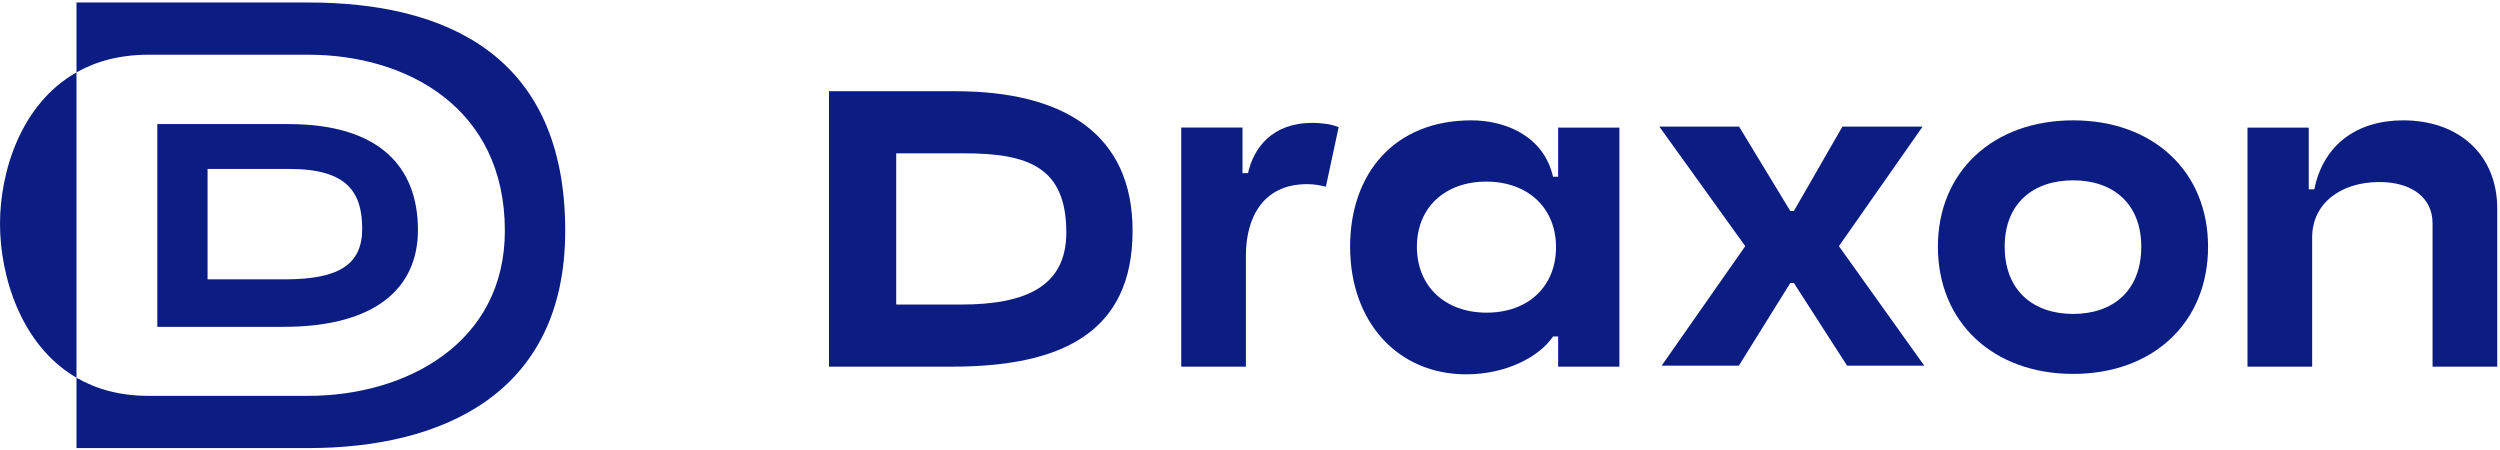
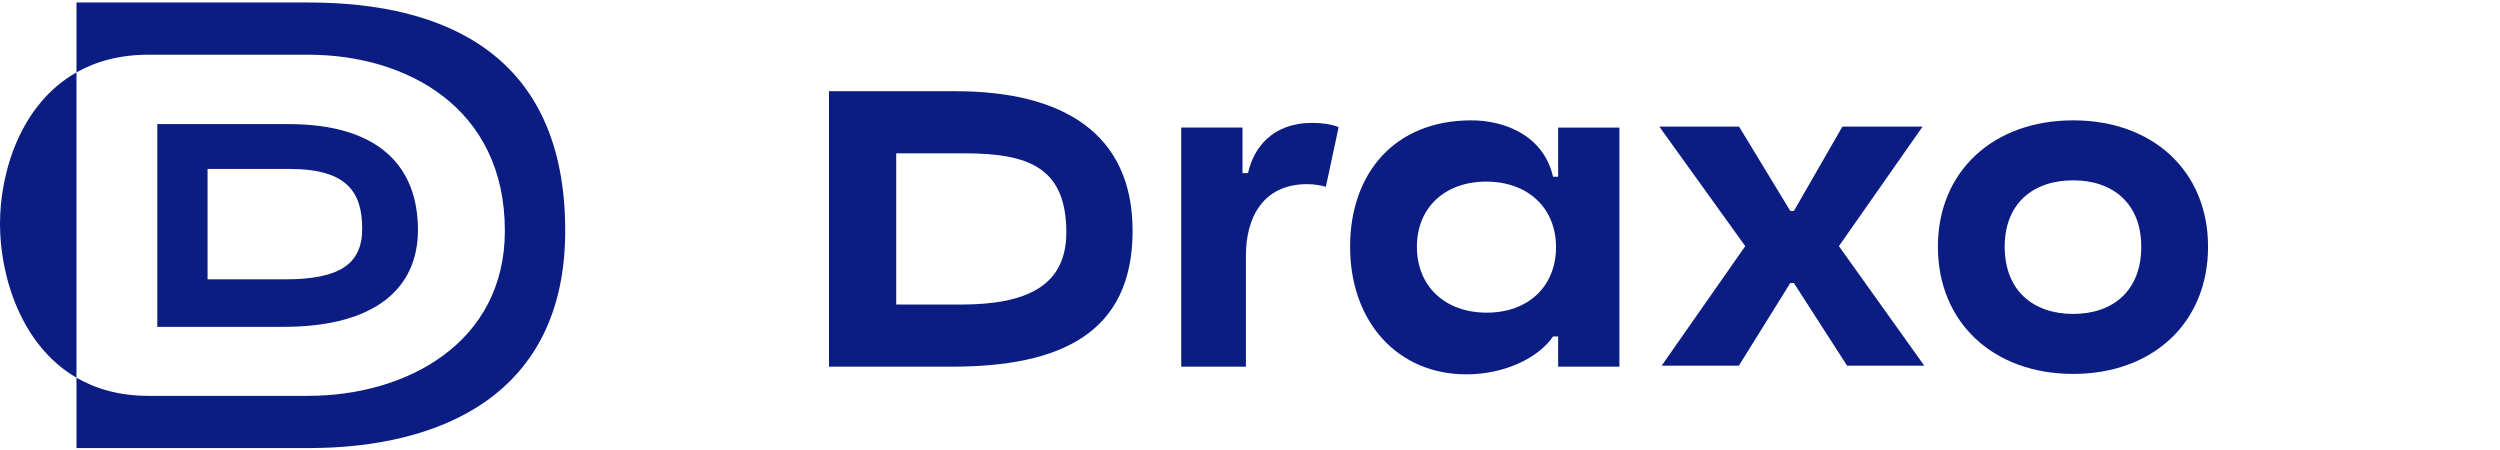
<svg xmlns="http://www.w3.org/2000/svg" width="694" height="125" viewBox="0 0 694 125" fill="none">
  <path fill-rule="evenodd" clip-rule="evenodd" d="M85.611 0.692H21.233V20.093C5.683 28.901 0 47.822 0 62.128C0 76.435 5.683 95.807 21.233 104.849V124.385H85.611C121.908 124.385 156.905 109.886 156.905 64.046C156.905 15.191 123.597 0.692 85.611 0.692ZM21.233 104.849C26.637 107.991 33.233 109.886 41.197 109.886H85.611C112.599 109.886 140.149 95.362 140.149 64.046C140.149 29.817 112.792 15.191 85.611 15.191H41.197C33.233 15.191 26.637 17.031 21.233 20.093V104.849ZM43.667 34.448V90.731H78.706C104.307 90.731 116.021 79.913 116.021 63.841C116.021 46.647 105.685 34.448 80.084 34.448H43.667ZM79.077 77.545H57.622V77.529V46.904H80.455C96.602 46.904 100.543 53.615 100.543 63.52C100.543 73.514 93.968 77.545 79.077 77.545Z" fill="#0B1D83" />
-   <path d="M623.901 101.791V35.416H640.908V52.564H642.444C644.984 40.064 654.372 33.408 667.128 33.408C682.717 33.408 693.229 43.093 693.229 57.856V101.791H675.277V61.989C675.277 54.903 669.49 50.533 660.514 50.533C649.53 50.533 641.853 56.675 641.853 65.887V101.791H623.901Z" fill="#0B1D83" />
  <path d="M575.517 103.798C553.314 103.798 537.96 89.508 537.96 68.485C537.96 47.581 553.314 33.408 575.517 33.408C597.721 33.408 612.956 47.581 612.956 68.485C612.956 89.626 597.603 103.798 575.517 103.798ZM575.517 87.146C586.501 87.146 594.414 80.768 594.414 68.485C594.414 56.556 586.619 50.061 575.517 50.061C564.297 50.061 556.502 56.556 556.502 68.485C556.502 80.65 564.415 87.146 575.517 87.146Z" fill="#0B1D83" />
  <path d="M461.268 101.517L484.482 68.329L460.622 35.142H482.763L496.983 58.564H497.983L511.454 35.142H533.713L510.482 68.329L534.186 101.517H512.754L497.983 78.564H496.983L482.7 101.517H461.268Z" fill="#0B1D83" />
  <path d="M407.031 103.916C388.016 103.916 374.788 89.39 374.788 68.485C374.788 48.171 387.071 33.408 408.448 33.408C417.66 33.408 428.484 37.564 431.124 49.064H432.541V35.416H449.548V101.791H432.541V93.405H431.124C427.227 99.192 417.896 103.916 407.031 103.916ZM412.7 86.791C424.274 86.791 431.951 79.469 431.951 68.603C431.951 57.737 424.156 50.415 412.582 50.415C401.125 50.415 393.331 57.619 393.331 68.485C393.331 79.469 401.125 86.791 412.7 86.791Z" fill="#0B1D83" />
  <path d="M327.909 101.785V35.41H344.916V48.064H346.452C347.984 41.064 353.184 34.111 364.285 34.111C366.884 34.111 369.6 34.465 371.608 35.292L368.065 51.827C366.647 51.472 364.876 51.118 362.868 51.118C350.231 51.118 345.861 60.921 345.861 70.96V101.785H327.909Z" fill="#0B1D83" />
  <path d="M230.128 101.785V25.321H265.213C295.212 25.321 314.408 37.136 314.408 64.064C314.408 92.645 294.212 101.785 264.213 101.785H230.128ZM266.72 84.542C284.671 84.542 296.009 79.564 296.009 64.537C296.009 46.564 285.671 42.564 267.72 42.564H248.788V84.542H266.72Z" fill="#0B1D83" />
</svg>